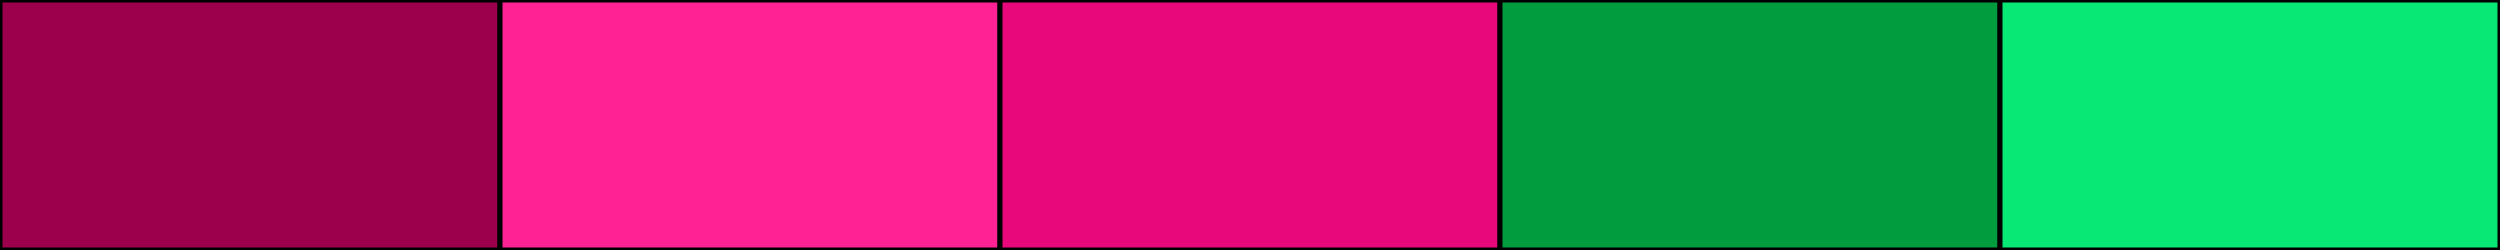
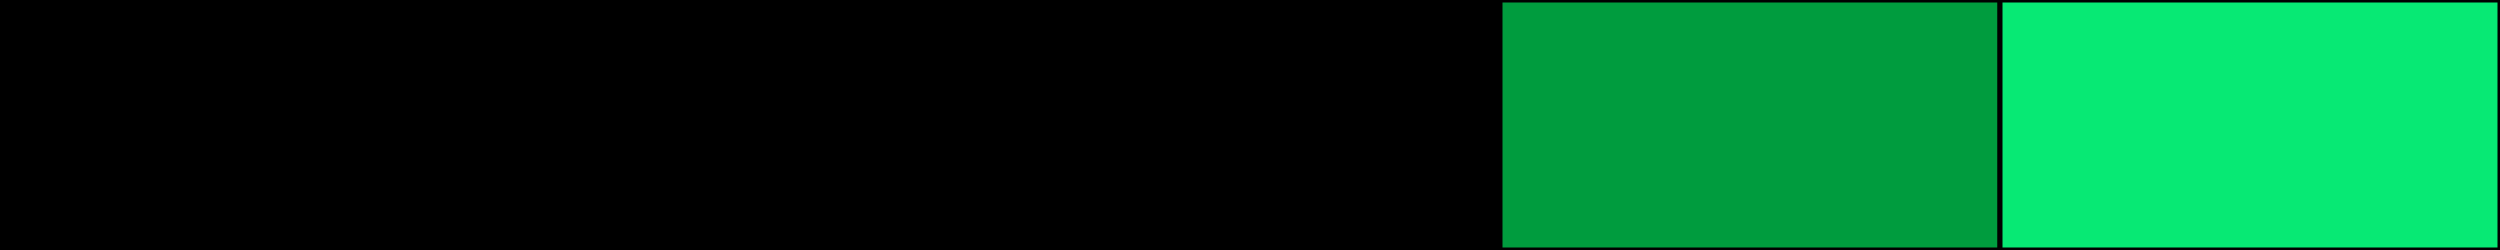
<svg xmlns="http://www.w3.org/2000/svg" width="500" height="50">
  <rect height="50" width="500" style="fill:rgb(0,0,0);stroke-width:1;stroke:rgb(0,0,0)" />
-   <rect height="50" width="100" style="fill:rgb(156,-10,76);stroke-width:1;stroke:rgb(0,0,0);float:left" />
-   <rect height="50" width="100" x="100" style="fill:rgb(255,34,148);stroke-width:1;stroke:rgb(0,0,0);float:left" />
-   <rect height="50" width="100" x="200" style="fill:rgb(233,7,124);stroke-width:1;stroke:rgb(0,0,0);float:left" />
  <rect height="50" width="100" x="300" style="fill:rgb(-26,156,62);stroke-width:1;stroke:rgb(0,0,0);float:left" />
  <rect height="50" width="100" x="400" style="fill:rgb(7,233,116);stroke-width:1;stroke:rgb(0,0,0);float:left" />
</svg>